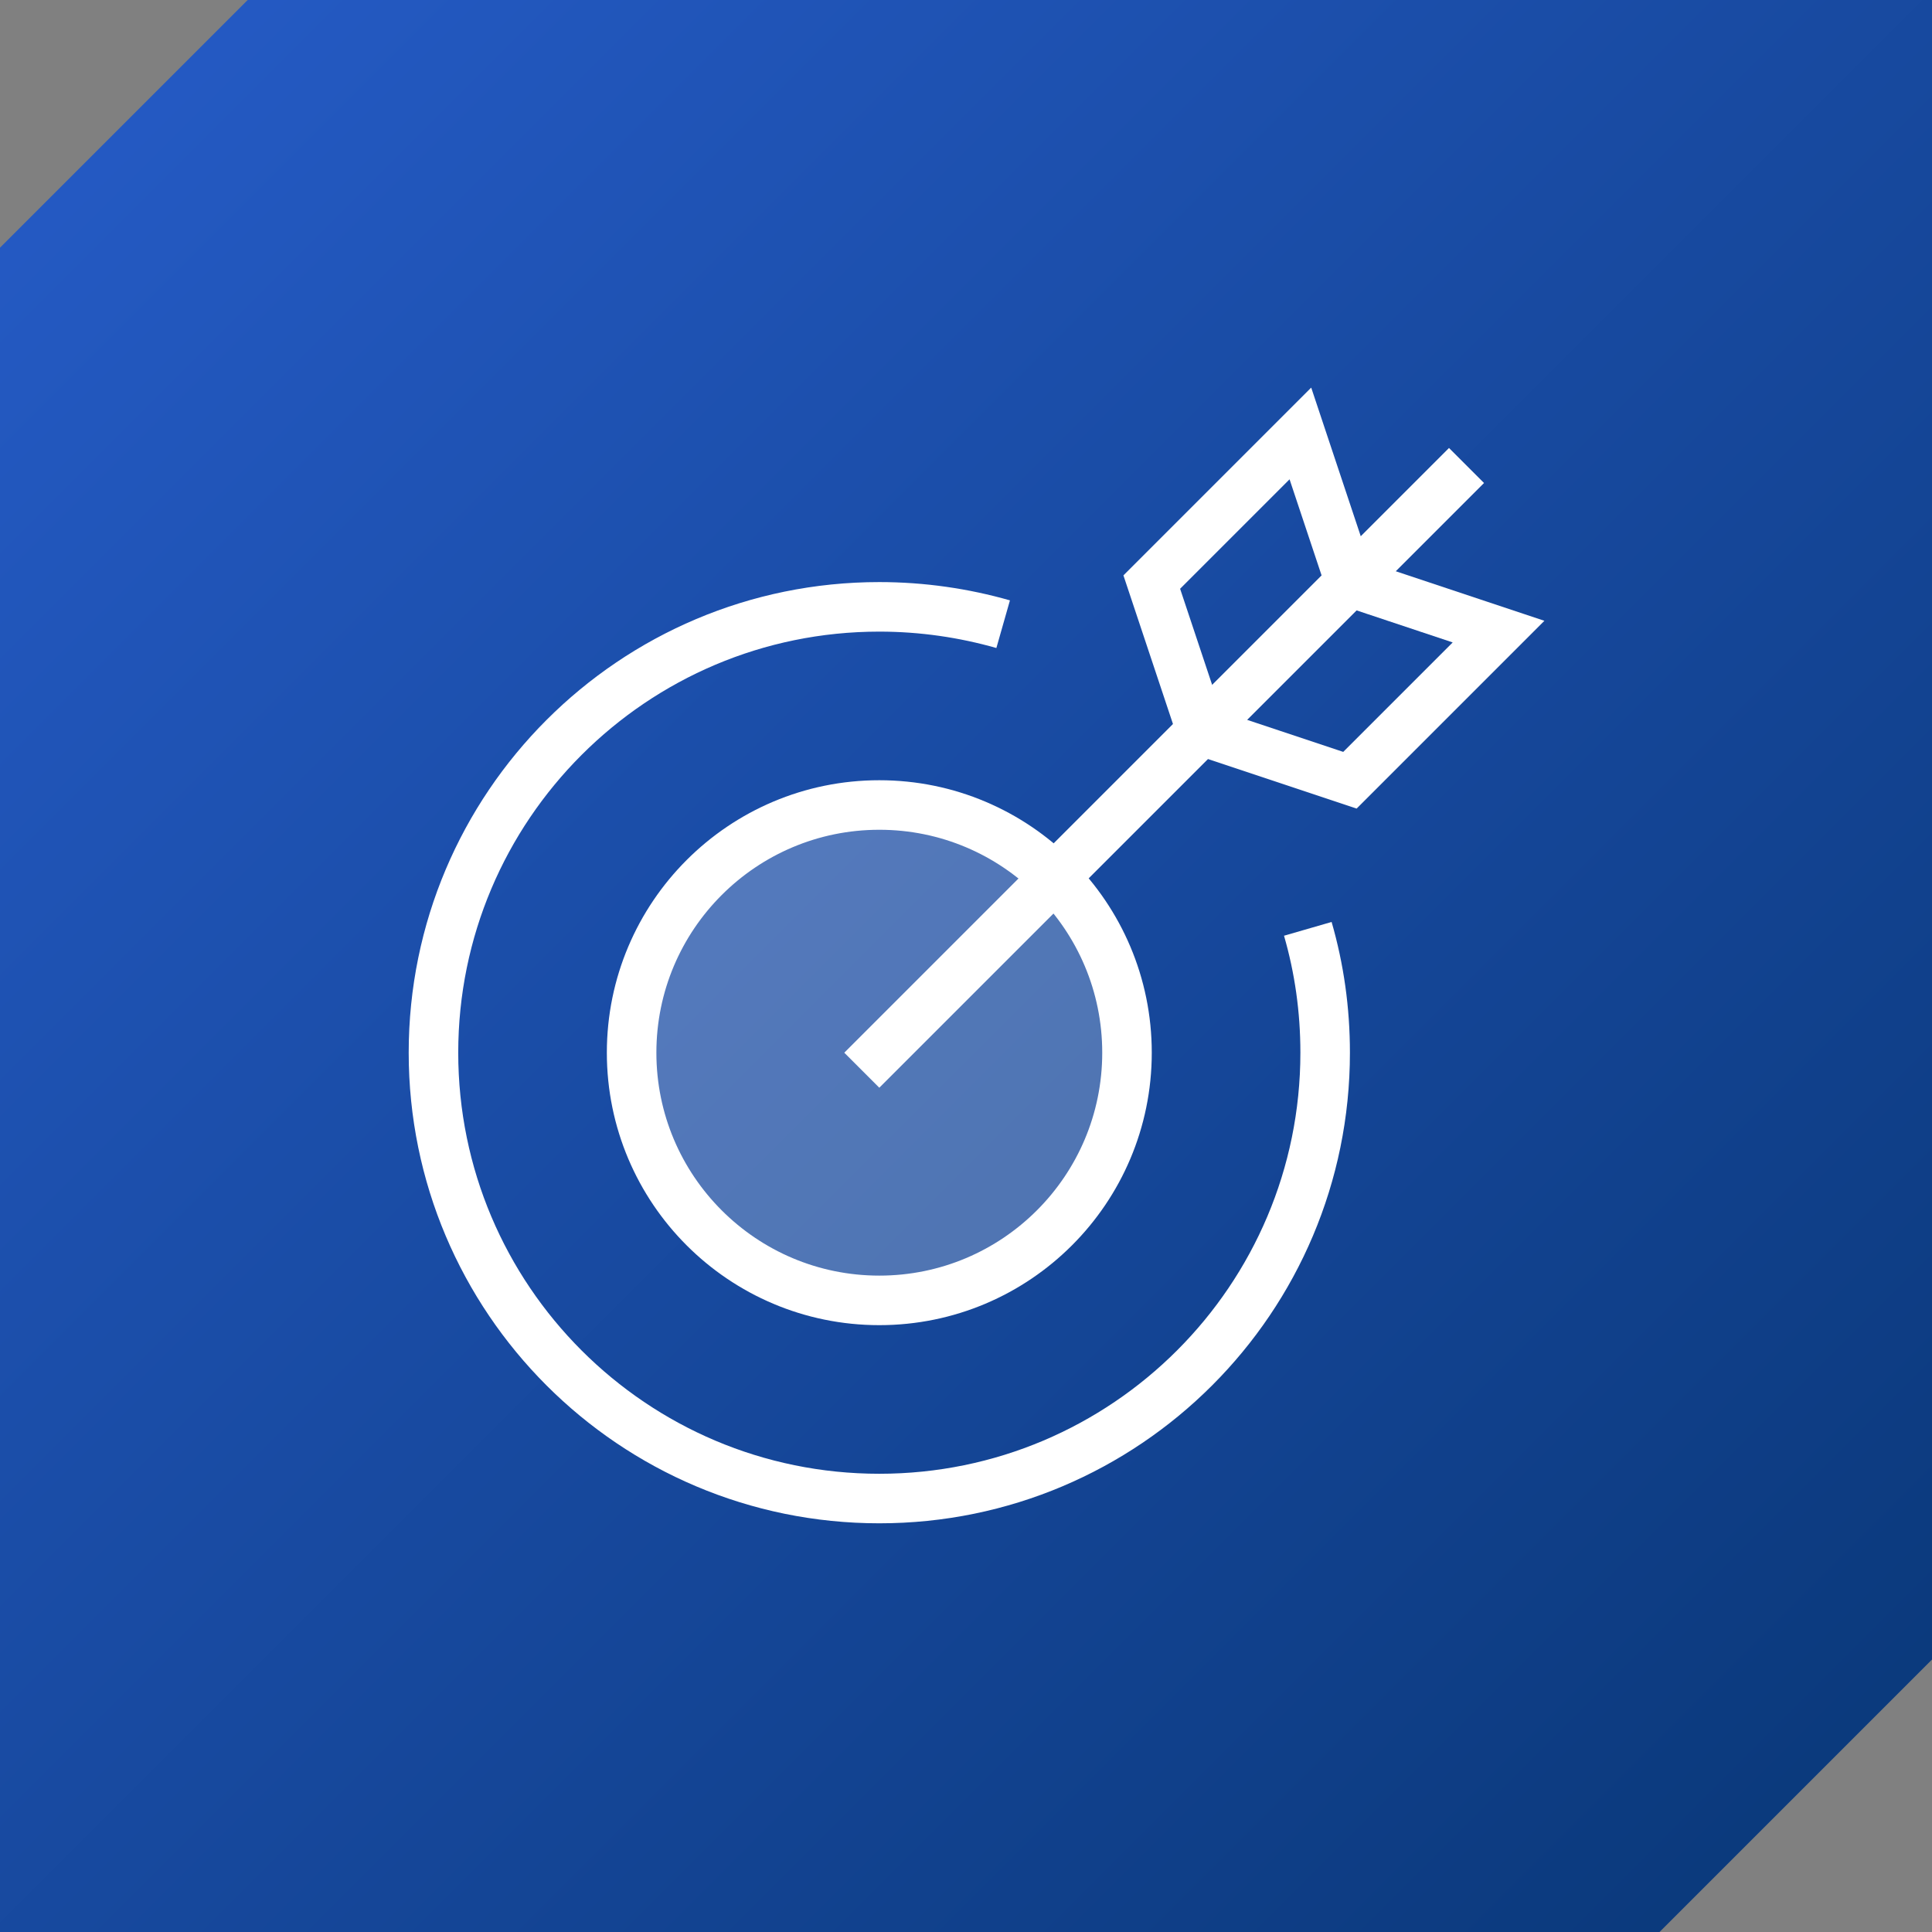
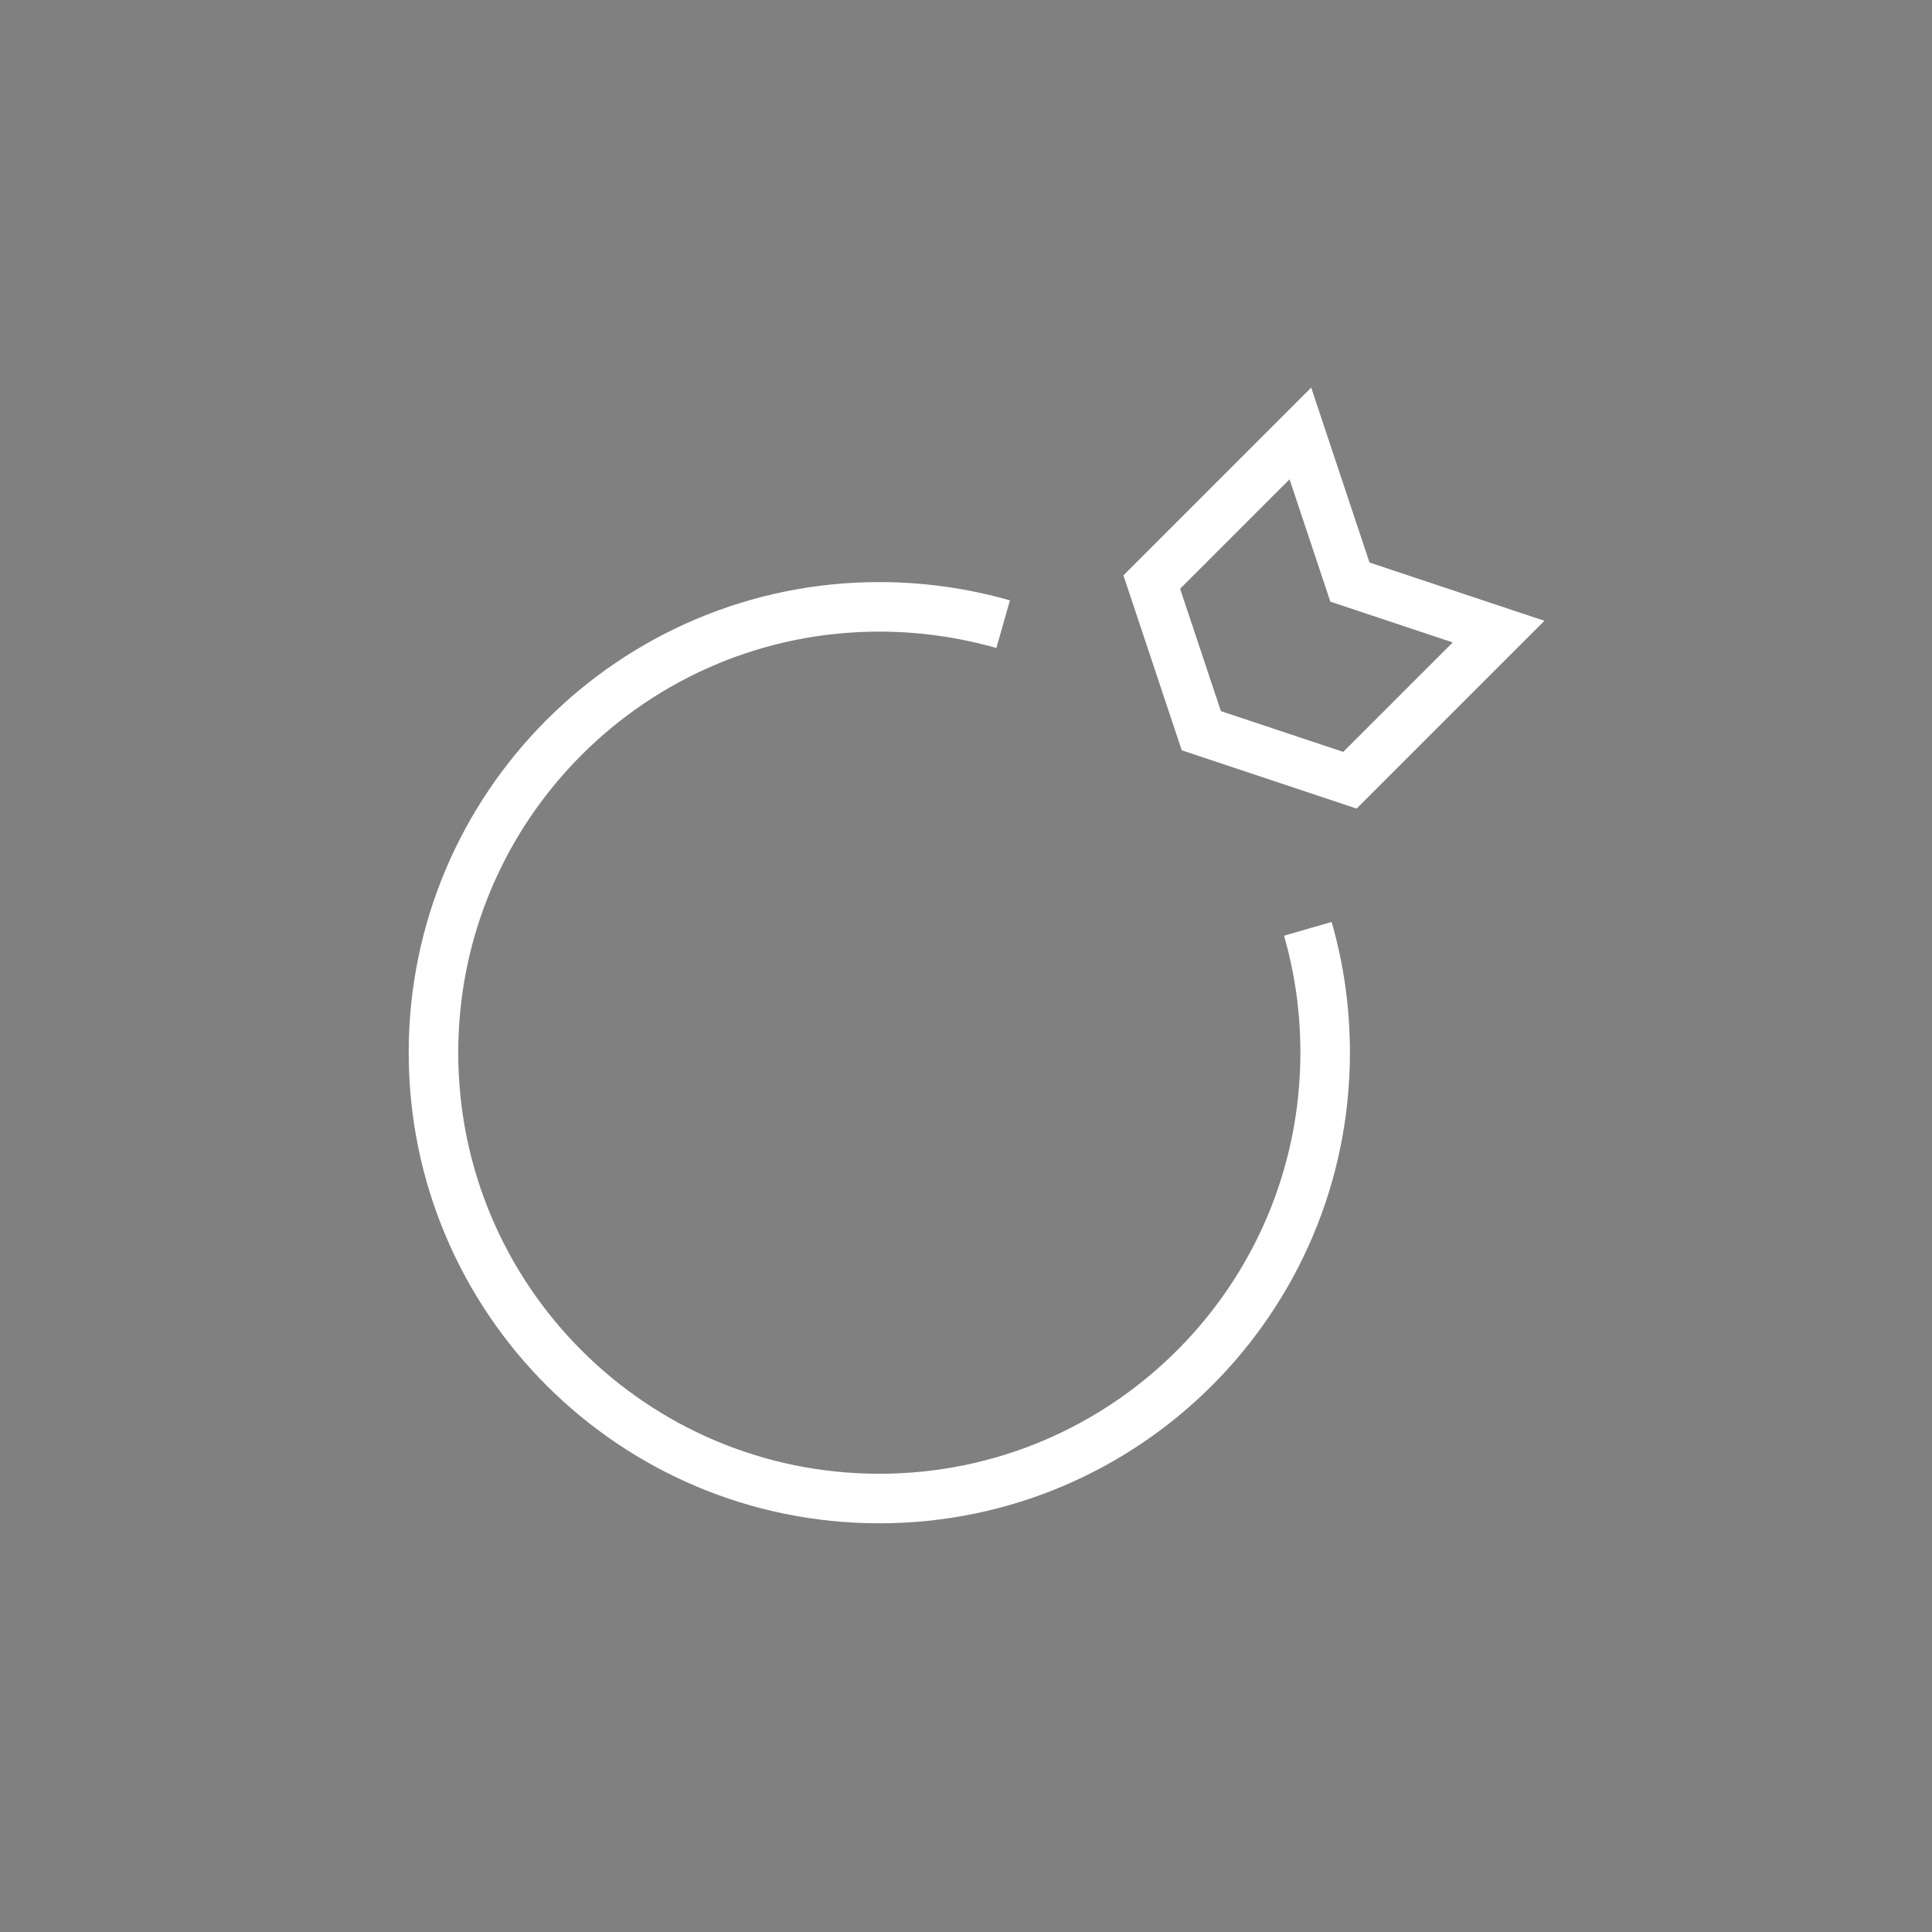
<svg xmlns="http://www.w3.org/2000/svg" id="Layer_1" viewBox="0 0 78 78">
  <rect x="0" y="0" width="78" height="78" fill="#808080" stroke="none" />
  <defs>
    <style>.cls-1{stroke-linecap:square;}.cls-1,.cls-2,.cls-3{stroke:#fff;stroke-width:2px;}.cls-1,.cls-3{fill:none;stroke-miterlimit:10;}.cls-2{fill:rgba(255,255,255,.25);}.cls-4{fill:url(#linear-gradient);fill-rule:evenodd;}</style>
    <linearGradient id="linear-gradient" x1="-634.76" y1="-190.76" x2="-633.76" y2="-191.76" gradientTransform="translate(49511 -14879.27) scale(78 -78)" gradientUnits="userSpaceOnUse">
      <stop offset="0" stop-color="#265cc8" />
      <stop offset="1" stop-color="#093777" />
    </linearGradient>
  </defs>
-   <path id="Combined-Shape-Copy" class="cls-4" d="M78,0v67l-11,11H0V10L10,0h68Z" />
  <path class="cls-3" d="M52.8,37.5c.46,1.59.7,3.26.7,5,0,9.94-8.06,18-18,18s-18-8.06-18-18,8.06-18,18-18c1.74,0,3.42.25,5,.7" />
-   <circle class="cls-2" cx="35.5" cy="42.5" r="10" />
-   <line class="cls-1" x1="35.5" y1="42.5" x2="58.5" y2="19.5" />
  <polygon class="cls-1" points="54.5 23.5 52.5 17.5 46.5 23.5 48.5 29.5 54.5 31.5 60.5 25.5 54.5 23.5" />
</svg>